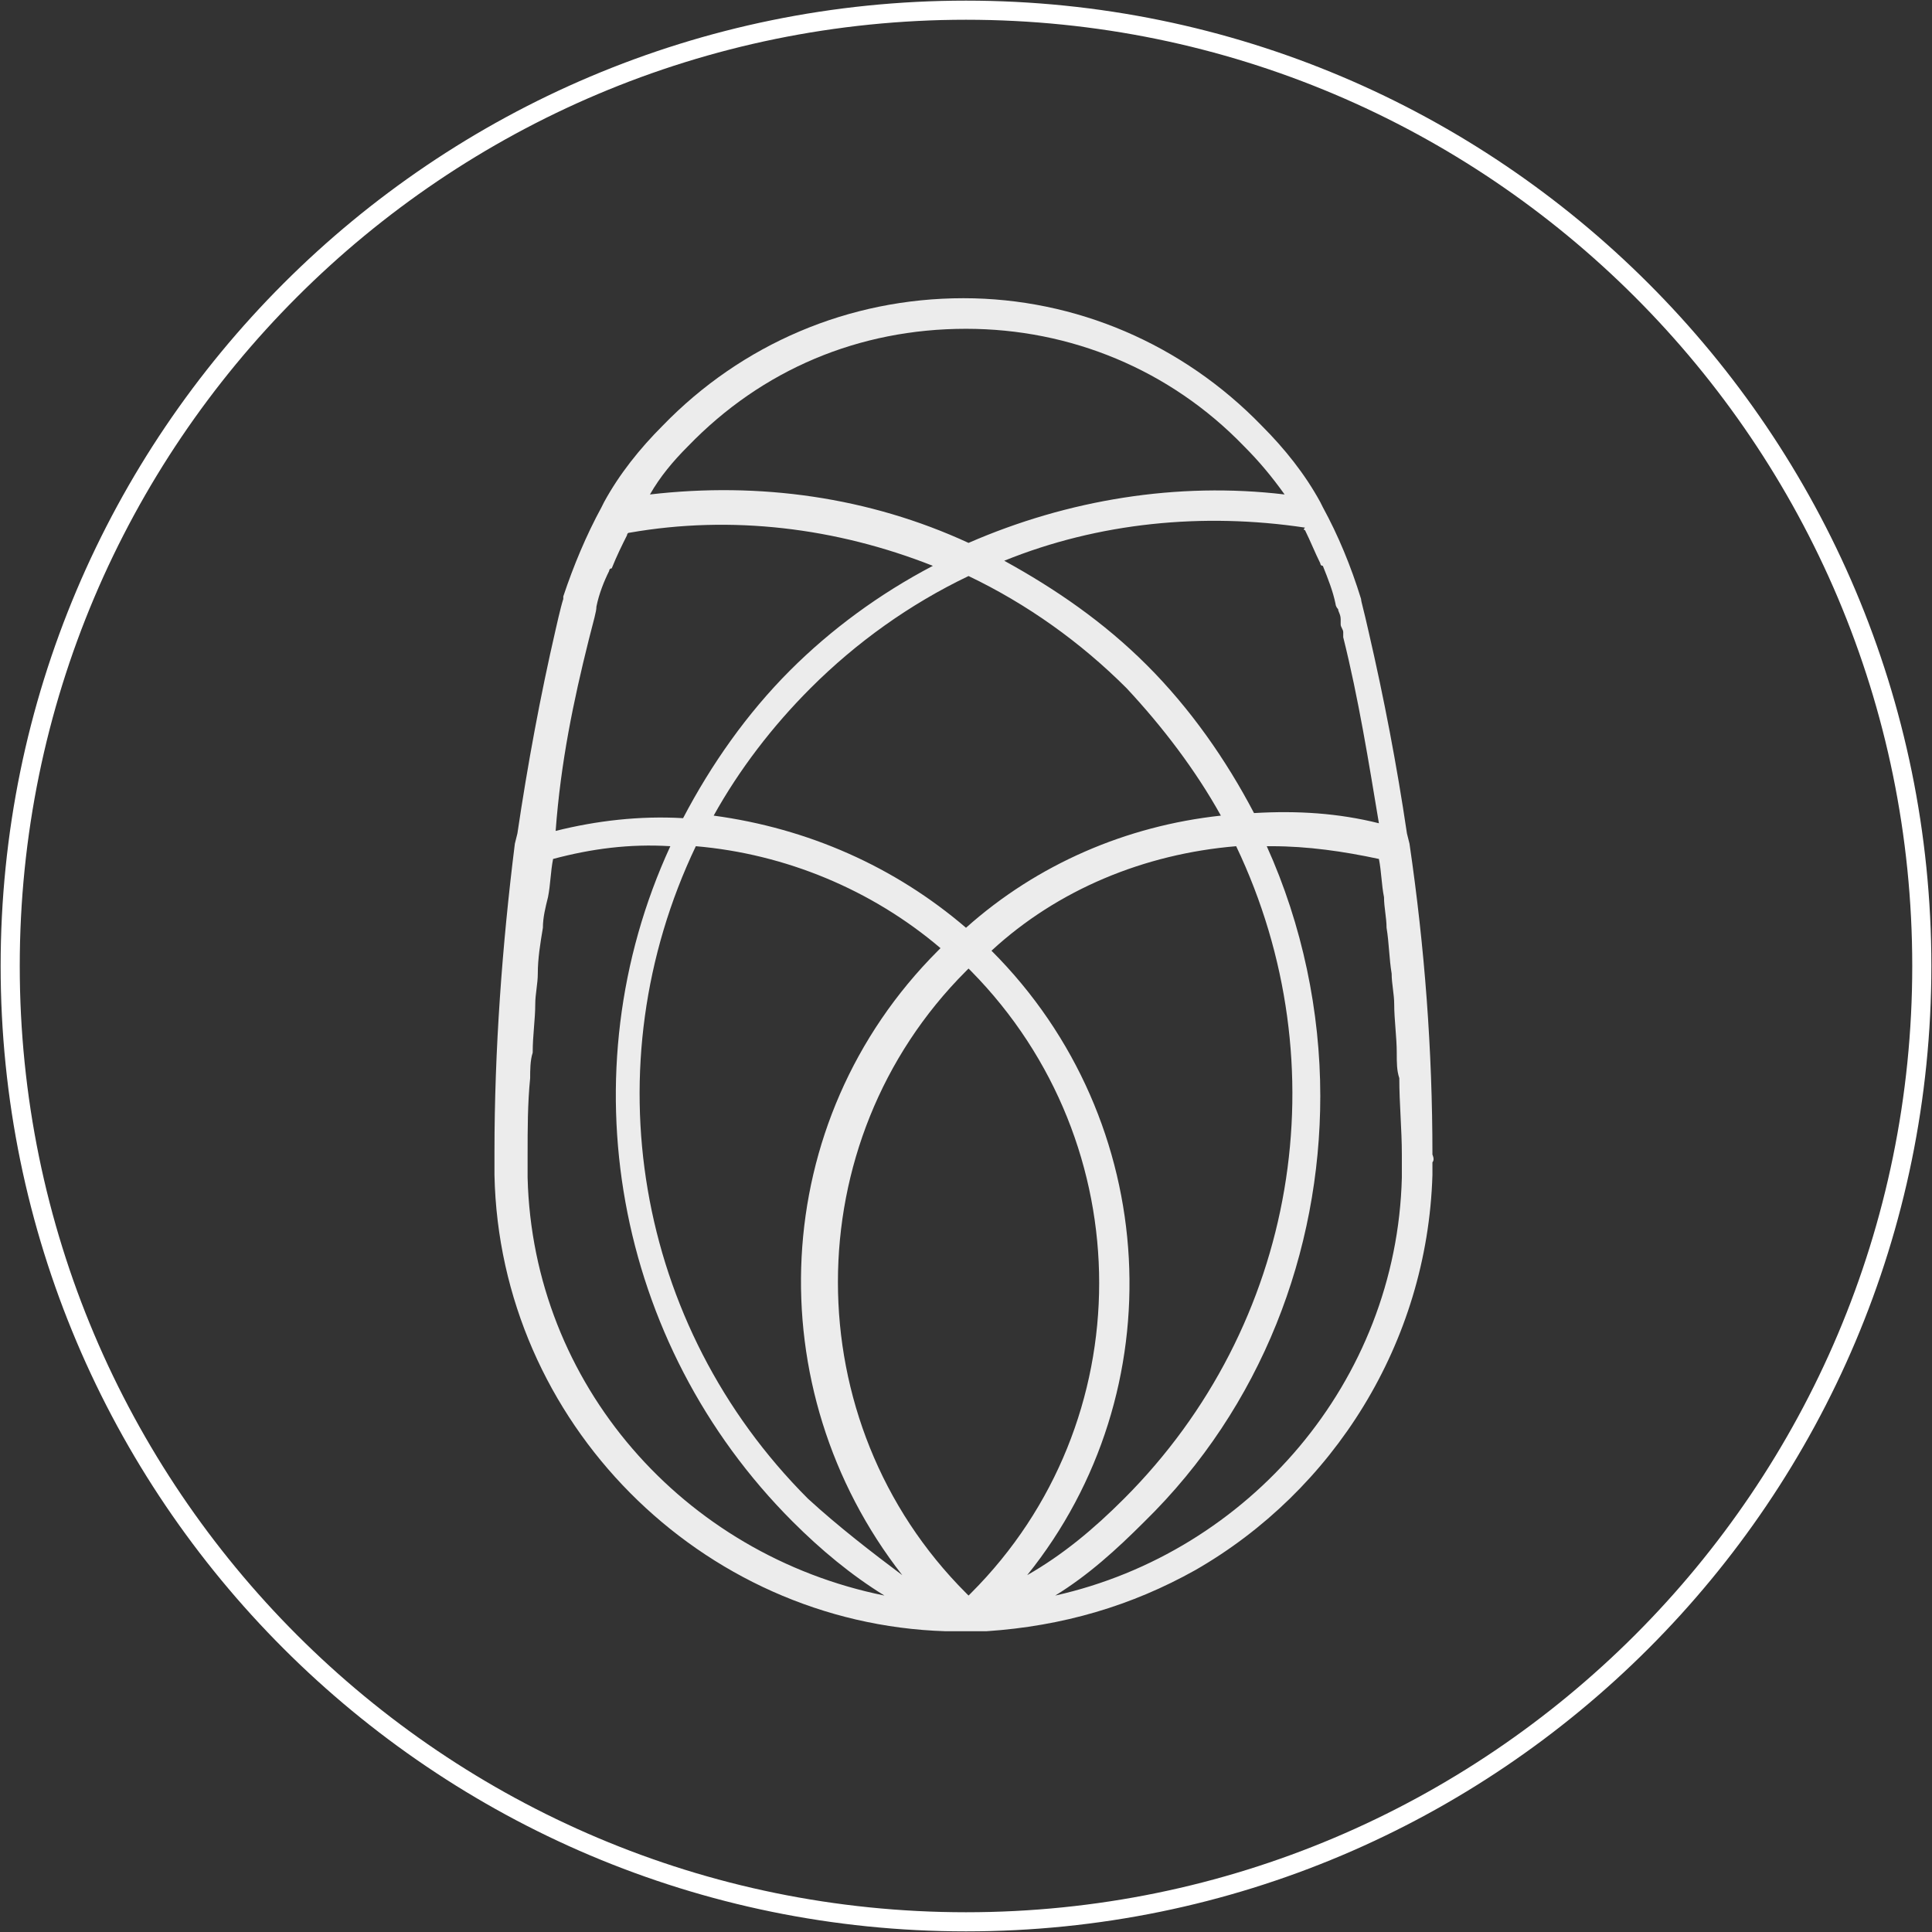
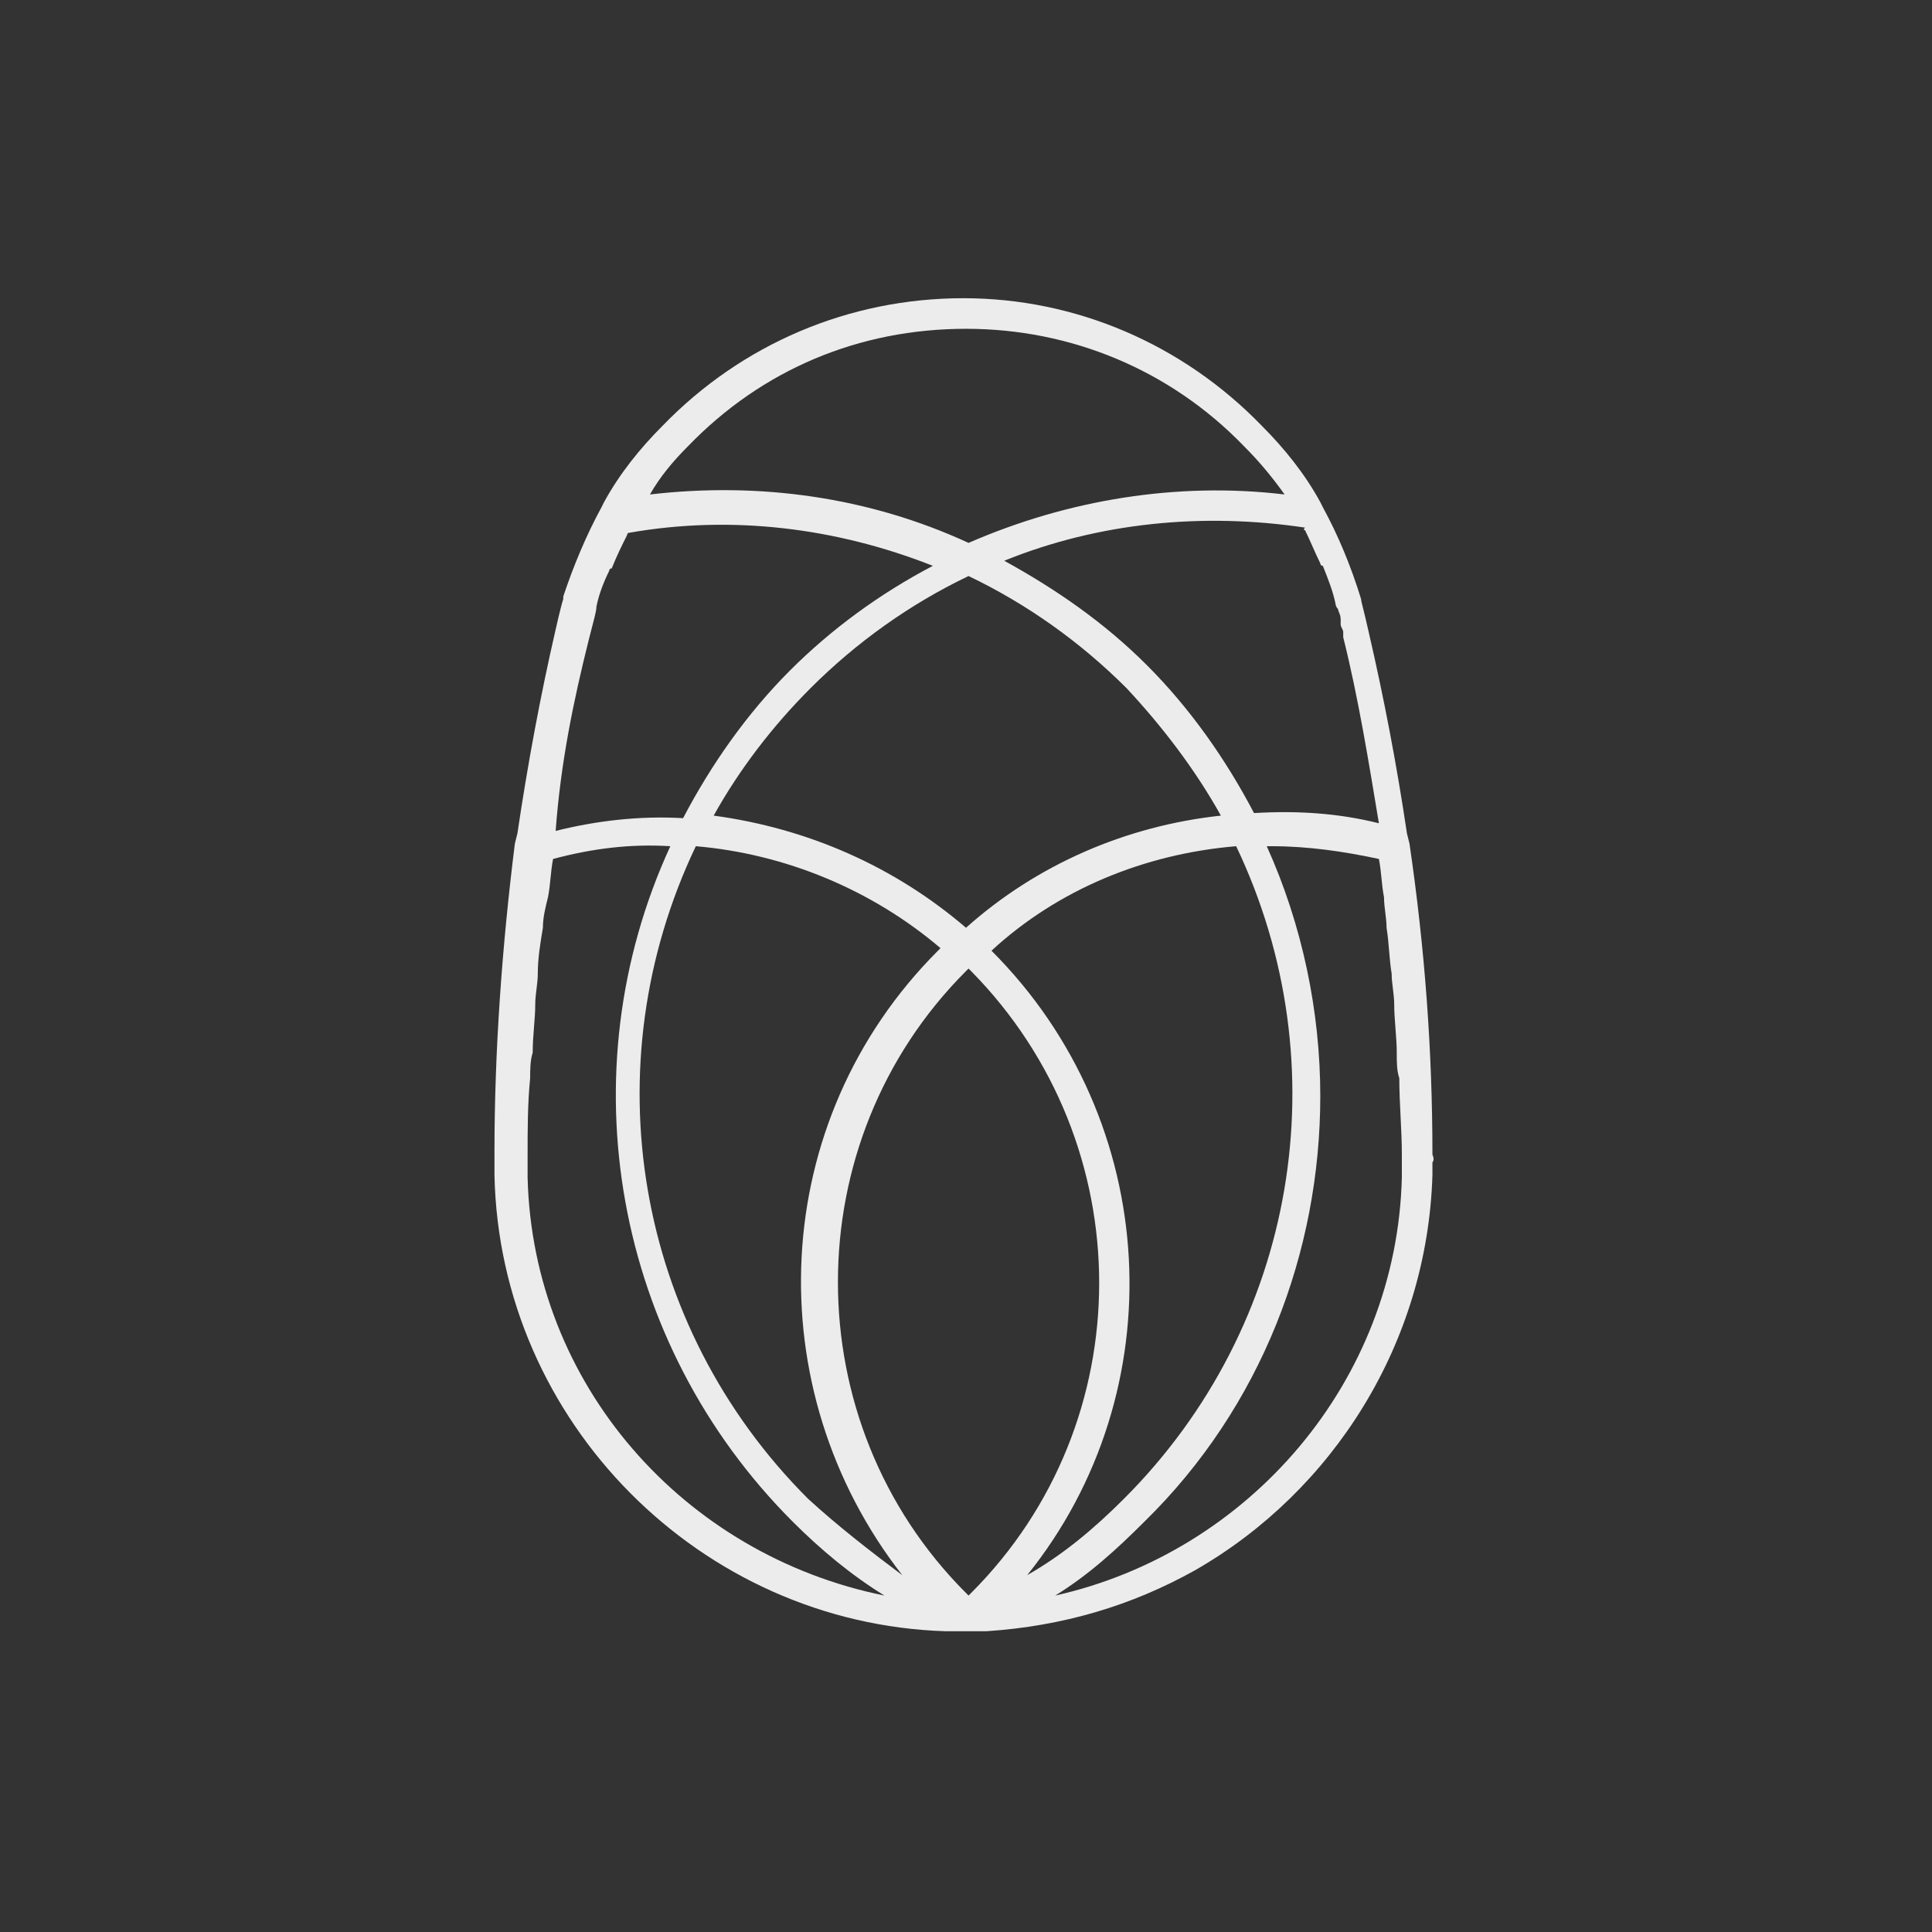
<svg xmlns="http://www.w3.org/2000/svg" id="Слой_1" x="0px" y="0px" viewBox="0 0 75.8 75.8" xml:space="preserve">
  <rect x="0" y="0" width="75.8" height="75.8" fill="#333333" stroke="none" />
  <g>
-     <path fill="none" stroke="#FFFFFF" stroke-width="0.75" stroke-miterlimit="10" d="M37.9,0.4L37.9,0.4C17.2,0.4,0.4,17.2,0.4,37.9 v0c0,20.7,16.8,37.5,37.5,37.5h0c20.7,0,37.5-16.8,37.5-37.5v0C75.4,17.2,58.6,0.4,37.9,0.4z" />
    <path fill="#ECECEC" d="M56.2,45.3c0-4.1-0.3-8.1-0.9-12.2l-0.1-0.4h0c-0.4-2.7-0.9-5.3-1.5-7.9c-0.2-0.9-0.3-1.2-0.3-1.3 c-0.4-1.3-0.9-2.5-1.5-3.6c0,0,0,0,0,0l-0.1-0.2h0c-0.6-1.1-1.4-2.1-2.3-3c-3.1-3.2-7.3-5-11.7-5c-4.5,0-8.7,1.8-11.8,5 c-0.9,0.9-1.7,1.9-2.3,3l0,0l-0.1,0.2c-0.6,1.1-1.1,2.3-1.5,3.5l0,0.1c-0.1,0.3-0.3,1.2-0.3,1.2c-0.6,2.6-1.1,5.3-1.5,8l-0.1,0.4 c-0.5,4-0.8,8.1-0.8,12.1v0.9c0.2,9.7,8.1,17.6,17.7,17.9c0.1,0,0.3,0,0.5,0h0.5l0,0c0.2,0,0.3,0,0.5,0l0.1,0l0,0 c3-0.2,5.7-1,8.2-2.4c5.4-3.1,9.1-8.9,9.3-15.5c0-0.1,0-0.3,0-0.5C56.3,45.5,56.2,45.3,56.2,45.3z M51.2,20.8 c0.2,0.4,0.4,0.9,0.6,1.3c0,0,0,0.1,0.1,0.1c0.2,0.5,0.4,1,0.5,1.5v0c0,0,0,0.1,0.1,0.2c0,0.1,0.1,0.2,0.1,0.4c0,0.1,0,0.1,0,0.2 c0,0.1,0.1,0.2,0.1,0.3c0,0.1,0,0.2,0,0.2c0.6,2.4,1,4.9,1.4,7.3c-1.6-0.4-3.2-0.5-4.9-0.4c-1.1-2.1-2.5-4.1-4.2-5.8 c-1.7-1.7-3.6-3-5.6-4.1c3.7-1.5,7.8-1.9,11.8-1.3C51.1,20.8,51.2,20.8,51.2,20.8z M47.9,32c-3.7,0.4-7.2,1.9-10,4.4 C35.1,34,31.7,32.5,28,32c1-1.8,2.3-3.5,3.8-5c1.8-1.8,3.9-3.3,6.2-4.4c2.3,1.1,4.4,2.6,6.2,4.4C45.6,28.5,46.9,30.2,47.9,32z M27,17.5c2.9-3,6.7-4.6,10.9-4.6c4.1,0,8,1.6,10.9,4.6c0.6,0.6,1.1,1.2,1.6,1.9c-4.2-0.5-8.5,0.2-12.4,1.9 c-3.9-1.8-8.2-2.4-12.5-1.9C25.9,18.7,26.4,18.1,27,17.5z M23.1,25.1c0.2-0.8,0.3-1.1,0.3-1.3c0.1-0.5,0.3-1,0.5-1.4 c0,0,0-0.1,0.1-0.1c0.2-0.5,0.4-0.9,0.6-1.3c0,0,0-0.1,0.1-0.1c4-0.7,8.1-0.2,11.9,1.3c-2.1,1.1-4,2.5-5.6,4.1 c-1.7,1.7-3.1,3.7-4.2,5.8c-1.7-0.1-3.4,0.1-5,0.5C22,29.9,22.5,27.5,23.1,25.1z M20.7,46.2v-0.9c0-1,0-2,0.1-3c0-0.3,0-0.7,0.1-1 c0-0.7,0.1-1.3,0.1-1.9c0-0.4,0.1-0.8,0.1-1.2c0-0.6,0.1-1.2,0.2-1.8c0-0.4,0.1-0.8,0.2-1.2c0.1-0.5,0.1-1,0.2-1.5 c1.5-0.4,3-0.6,4.6-0.5c-4.1,8.9-2.2,19.5,4.8,26.5c1.1,1.1,2.3,2.1,3.6,2.9C26.8,61,20.9,54.3,20.7,46.2z M31.7,58.8 c-6.8-6.8-8.5-17-4.4-25.6c3.5,0.3,6.9,1.7,9.6,4c0,0-0.1,0.1-0.1,0.1c-6.7,6.7-7.1,17.2-1.4,24.5C34.2,60.9,32.9,59.9,31.7,58.8z M38.1,62.5c0,0-0.1,0.1-0.1,0.1c0,0-0.1-0.1-0.1-0.1c-6.7-6.7-6.7-17.7,0-24.4c0,0,0.1-0.1,0.1-0.1c0,0,0.1,0.1,0.1,0.1 C44.8,44.9,44.8,55.8,38.1,62.5z M38.9,37.3C38.9,37.3,38.9,37.3,38.9,37.3c2.6-2.4,6-3.8,9.6-4.1c4.1,8.6,2.4,18.8-4.4,25.6 c-1.2,1.2-2.4,2.2-3.8,3C46.1,54.6,45.6,44,38.9,37.3z M55,46.2L55,46.2c-0.2,8-6,14.7-13.6,16.4c1.3-0.8,2.4-1.8,3.5-2.9 c4.6-4.5,6.9-10.6,6.9-16.7c0-3.3-0.7-6.7-2.1-9.8c0.1,0,0.2,0,0.2,0c1.4,0,2.8,0.2,4.2,0.5c0.1,0.5,0.1,1,0.2,1.5 c0,0.4,0.1,0.8,0.1,1.2c0.1,0.6,0.1,1.2,0.2,1.8c0,0.4,0.1,0.8,0.1,1.2c0,0.6,0.1,1.3,0.1,1.9c0,0.4,0,0.7,0.1,1c0,1,0.1,2,0.1,3 C55,45.4,55,46,55,46.2z" />
  </g>
</svg>